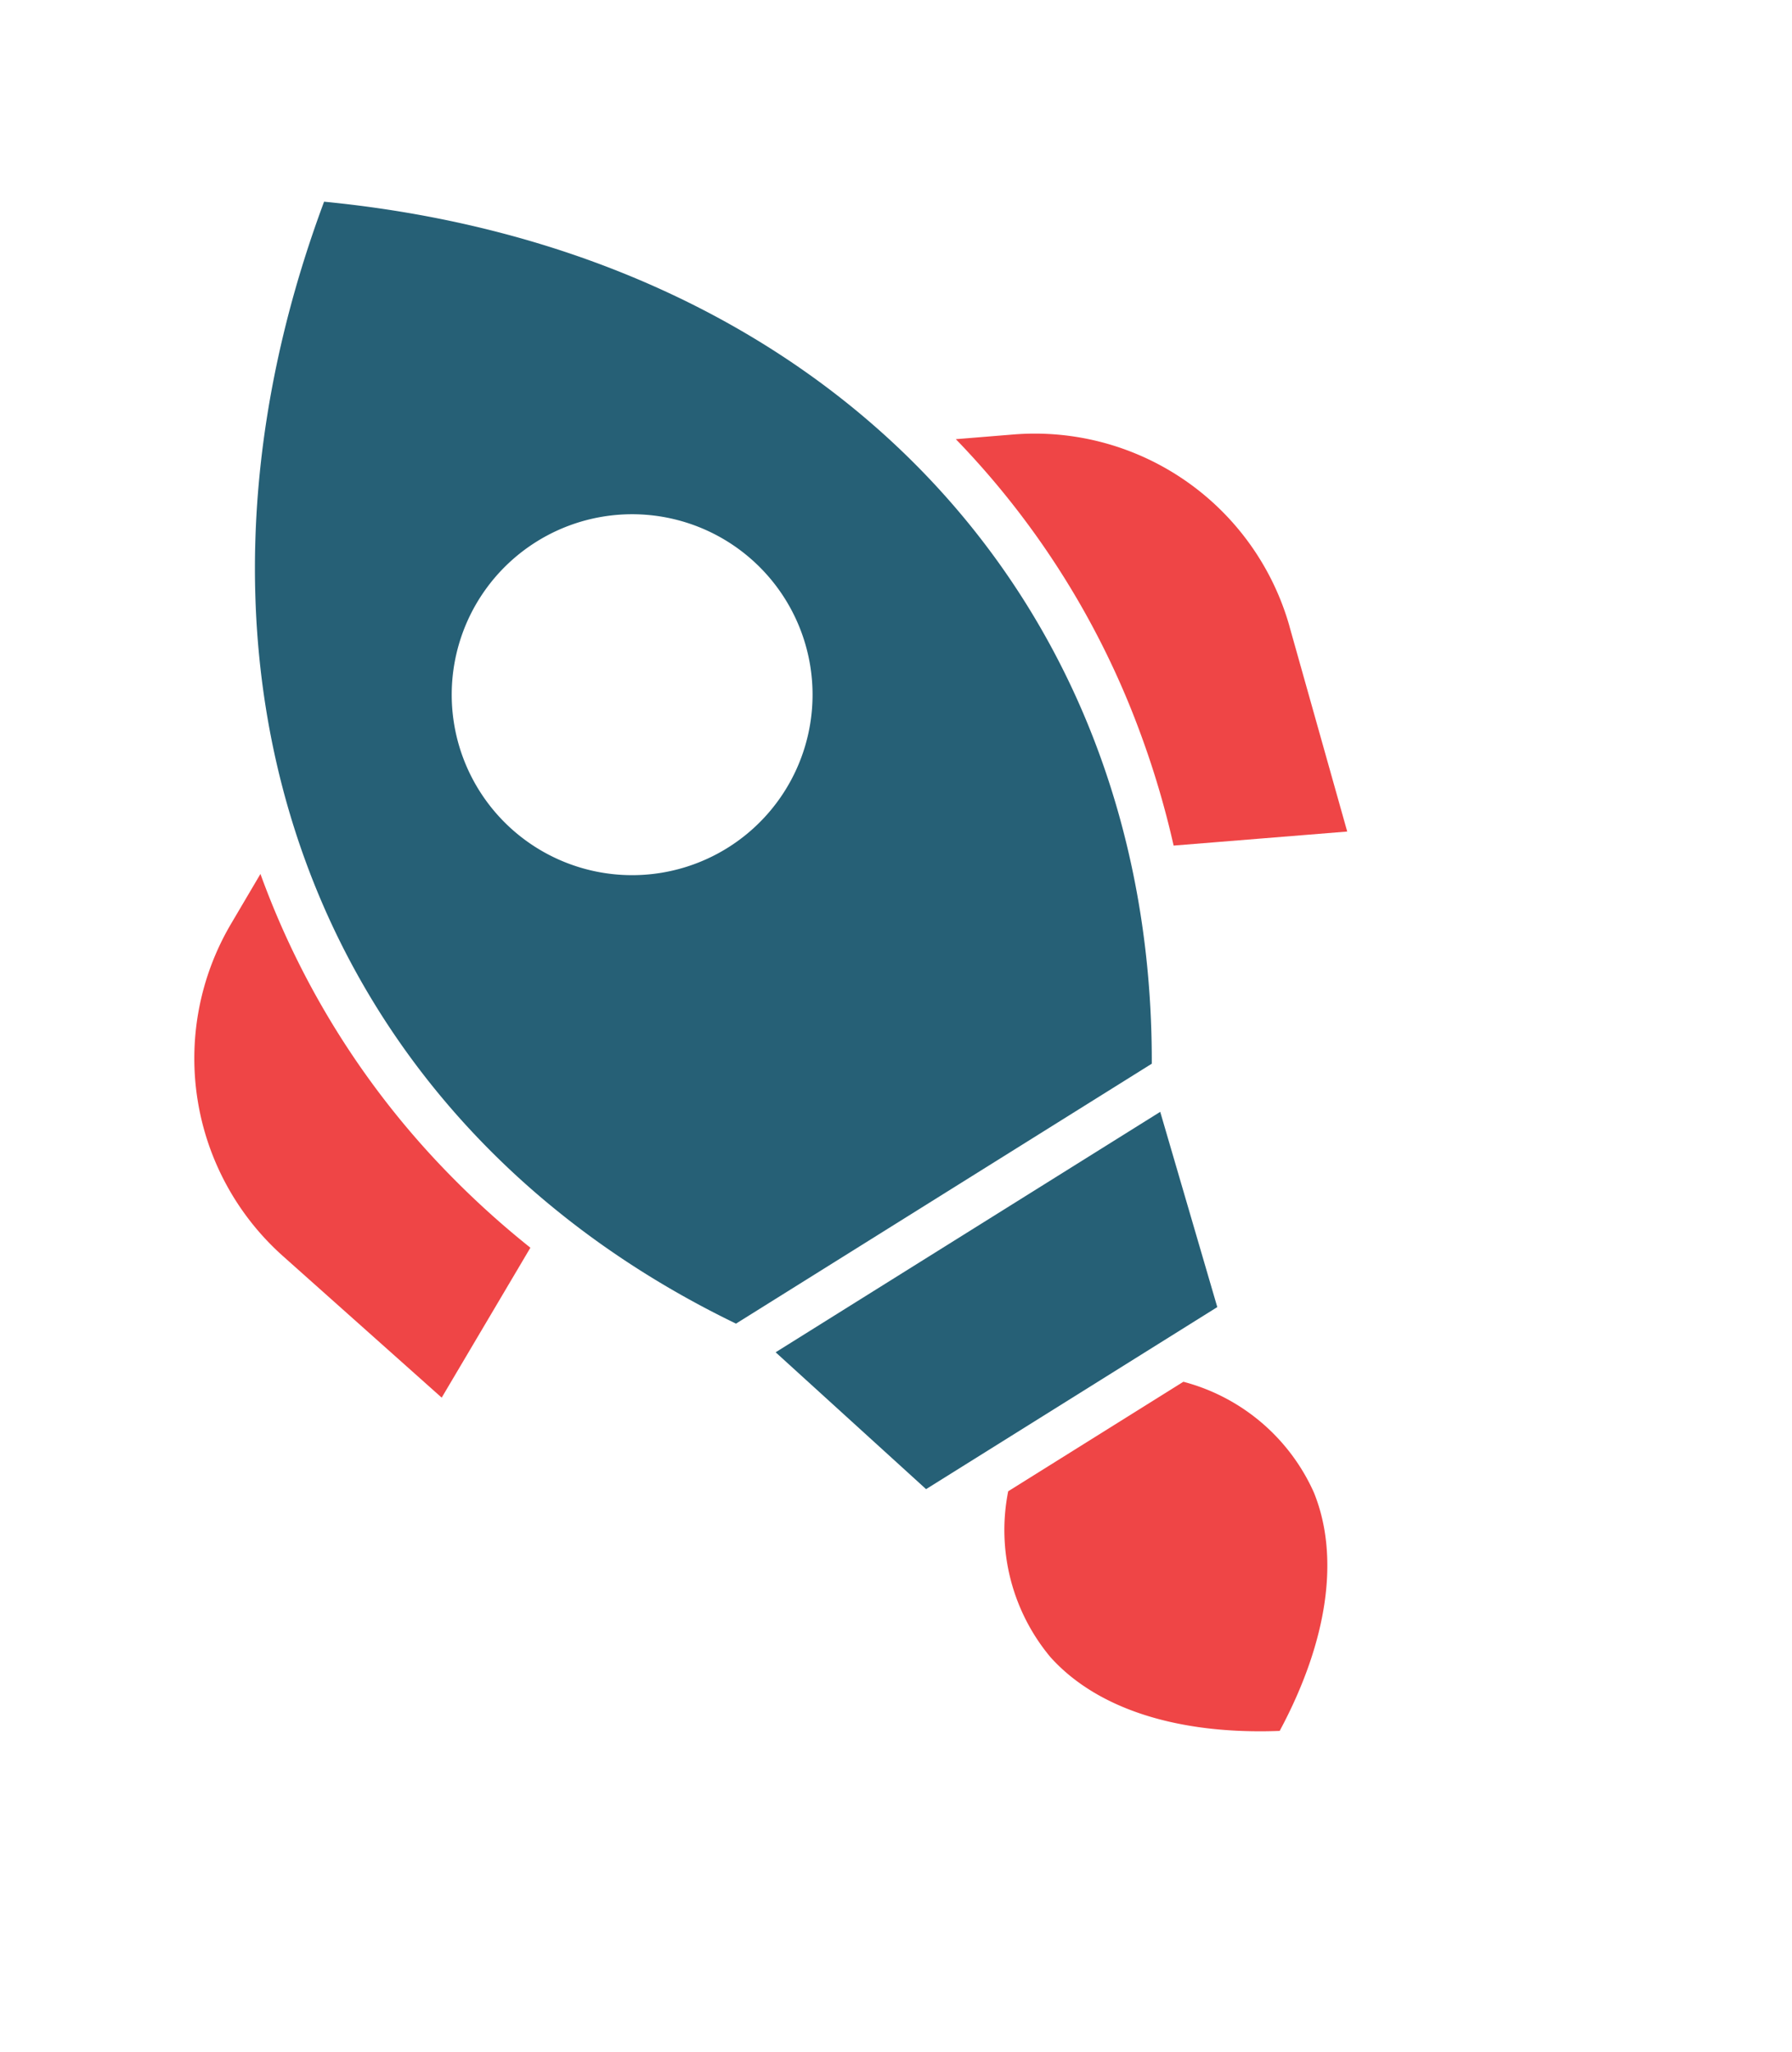
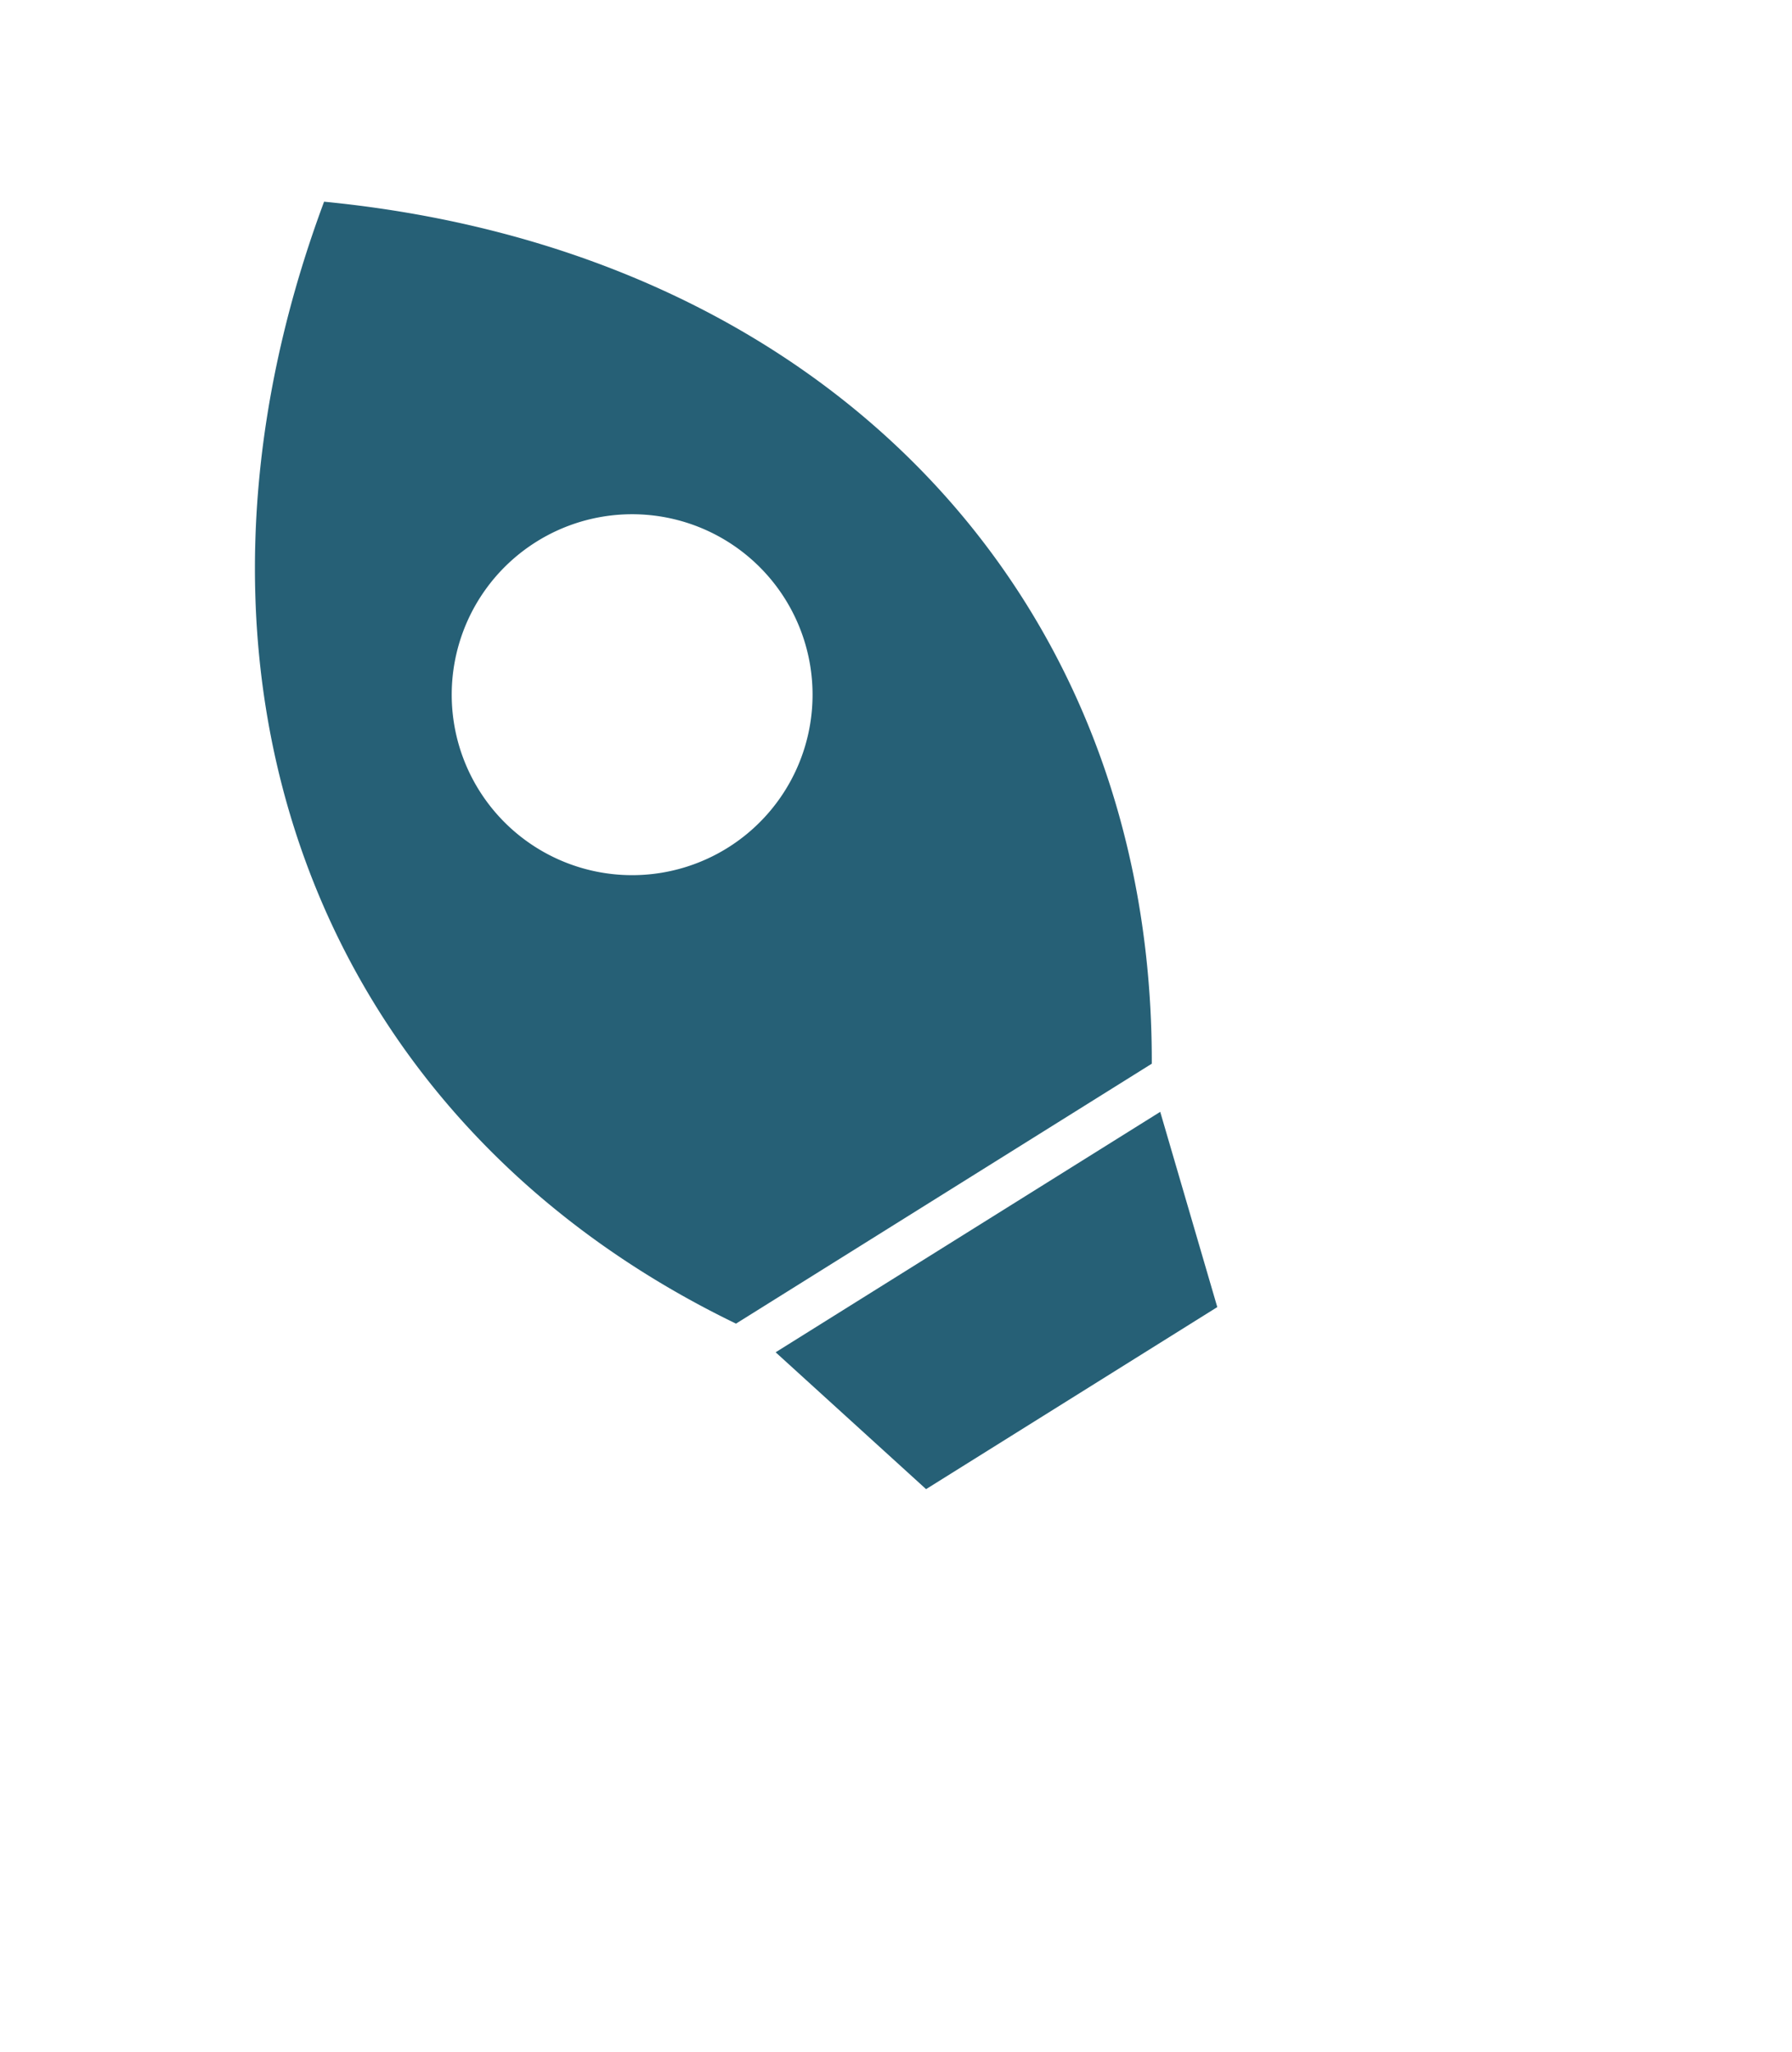
<svg xmlns="http://www.w3.org/2000/svg" width="48.818" height="55.893" viewBox="0 0 48.818 55.893">
  <g id="Group_224" data-name="Group 224" transform="matrix(0.848, -0.53, 0.53, 0.848, -256.97, 51.334)">
    <g id="Group_224-2" data-name="Group 224" transform="translate(233.231 116.607)">
-       <path id="Path_400" data-name="Path 400" d="M239.359,351.26l-4.213,2.182-1.628-5.574a7.212,7.212,0,0,1,3.6-8.41l1.4-.728q-.039.18-.074.36a22.8,22.8,0,0,0,.057,9.105A24.188,24.188,0,0,0,239.359,351.26Zm26.505-3.392-1.628,5.574-4.213-2.182a24.117,24.117,0,0,0,.855-3.082,22.8,22.8,0,0,0,.052-9.1q-.034-.175-.072-.349l1.406.727A7.212,7.212,0,0,1,265.865,347.868Zm-11.938,20.353c-.323,1.864-1.821,3.637-4.232,5.017-2.411-1.381-3.909-3.155-4.232-5.019a5.4,5.4,0,0,1,1.419-4.435h5.628A5.4,5.4,0,0,1,253.926,368.221Z" transform="translate(-233.231 -338.73)" fill="#ef4546" />
-     </g>
+       </g>
    <path id="Path_401" data-name="Path 401" d="M347.8,135.093l-1.5,5.333h-9.355l-1.5-5.333ZM341.622,102c-10.827,8.33-13.491,21.031-6.679,31.859H348.3C355.112,123.031,352.447,110.325,341.622,102Zm0,20.749a4.915,4.915,0,1,1,4.915-4.915A4.915,4.915,0,0,1,341.622,122.749Z" transform="translate(-91.93)" fill="#266076" />
  </g>
</svg>